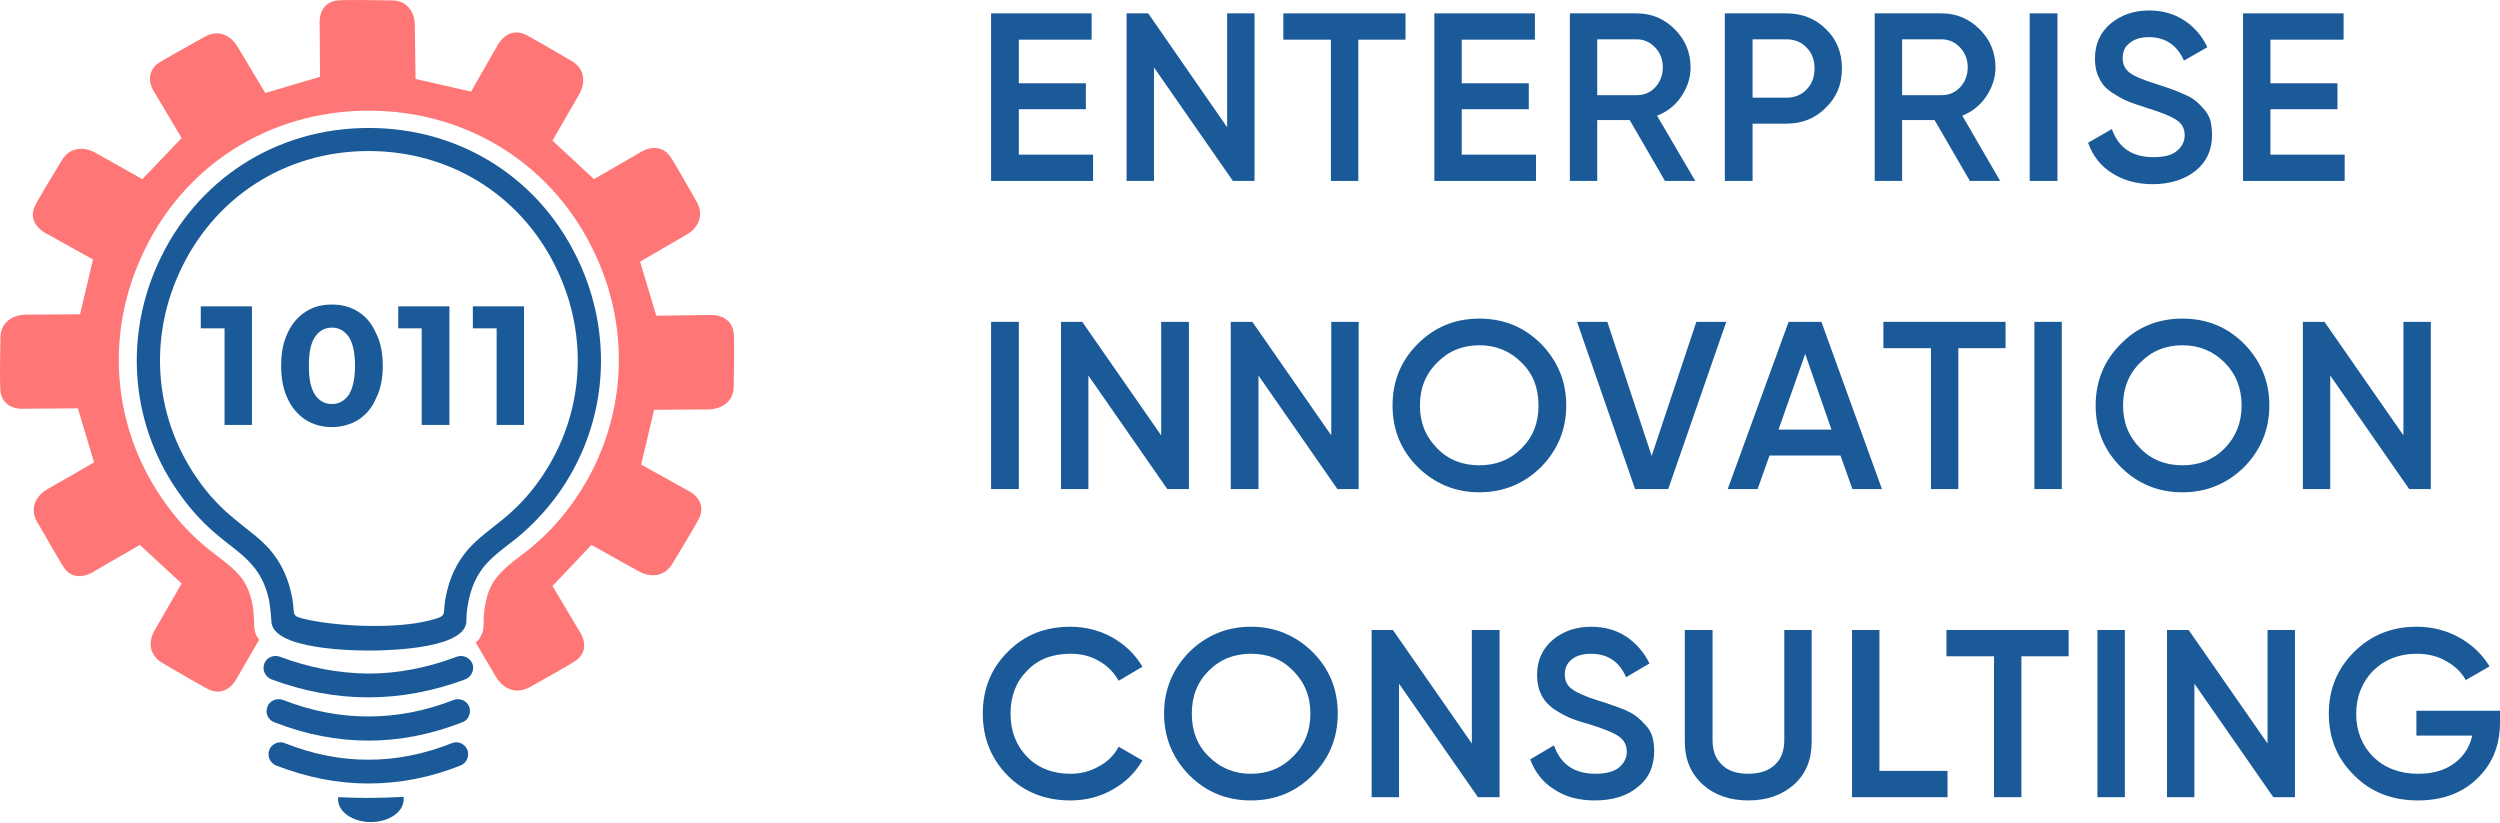
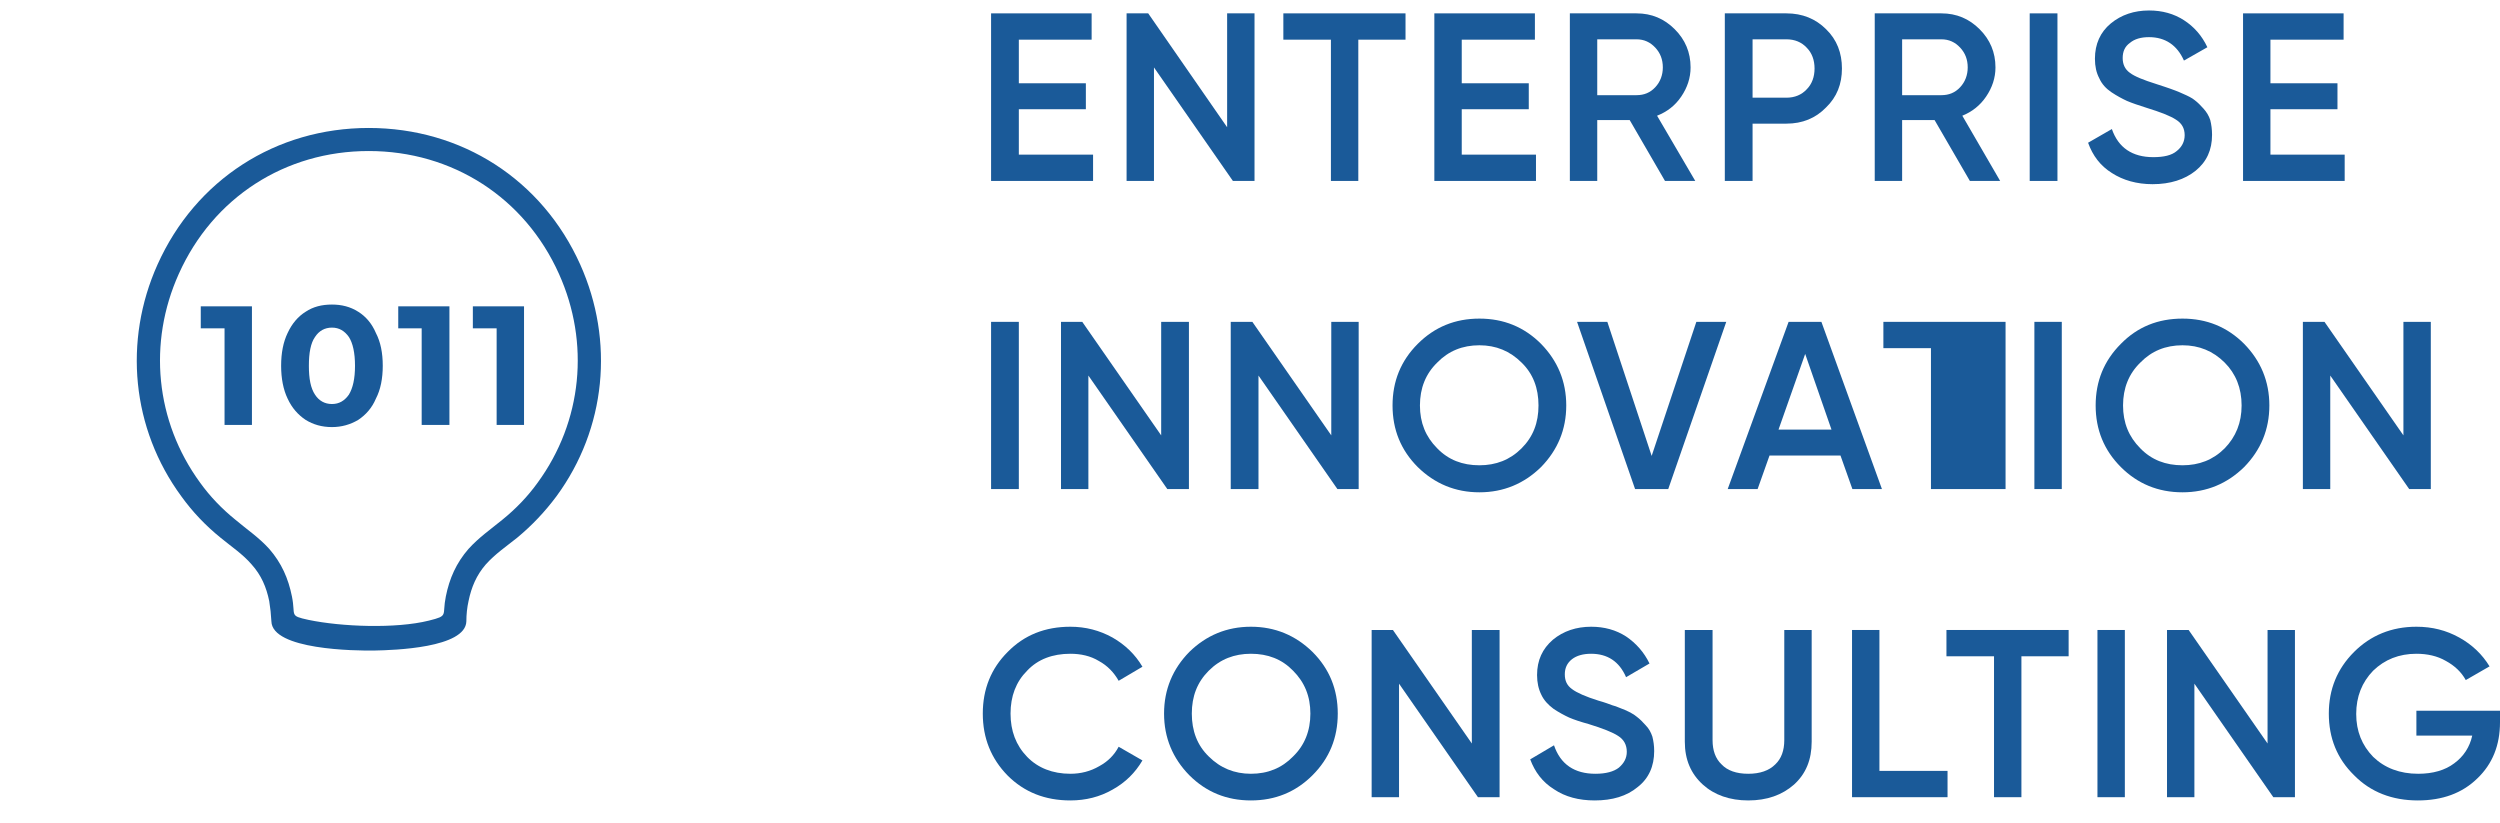
<svg xmlns="http://www.w3.org/2000/svg" width="729" height="240" viewBox="0 0 729 240" fill="none">
  <path d="M297.091 45.091H318.739V52.763H288.999V3.897H318.318V11.568H297.091V24.284H316.637V31.85H297.091V45.091Z" fill="#1A5A99" />
  <path d="M357.831 3.897H365.818V52.763H359.513L336.498 19.66V52.763H328.512V3.897H334.817L357.831 37.105V3.897Z" fill="#1A5A99" />
  <path d="M409.85 3.897V11.568H396.083V52.763H388.096V11.568H374.225V3.897H409.85Z" fill="#1A5A99" />
  <path d="M426.243 45.091H447.891V52.763H418.256V3.897H447.576V11.568H426.243V24.284H445.789V31.85H426.243V45.091Z" fill="#1A5A99" />
  <path d="M485.513 52.763L475.214 35.003H465.756V52.763H457.77V3.897H477.211C481.625 3.897 485.303 5.473 488.35 8.521C491.398 11.568 492.974 15.246 492.974 19.66C492.974 22.708 492.028 25.545 490.242 28.172C488.455 30.799 486.143 32.586 483.201 33.742L494.34 52.763H485.513ZM465.756 11.463V27.752H477.211C479.418 27.752 481.204 27.016 482.675 25.44C484.147 23.864 484.882 21.867 484.882 19.66C484.882 17.348 484.147 15.457 482.675 13.88C481.204 12.304 479.418 11.463 477.211 11.463H465.756Z" fill="#1A5A99" />
  <path d="M520.927 3.897C525.551 3.897 529.439 5.473 532.486 8.521C535.639 11.568 537.11 15.457 537.11 19.975C537.11 24.494 535.639 28.277 532.486 31.325C529.439 34.477 525.551 36.054 520.927 36.054H511.049V52.763H502.957V3.897H520.927ZM520.927 28.487C523.344 28.487 525.34 27.647 526.812 26.07C528.388 24.494 529.124 22.392 529.124 19.975C529.124 17.558 528.388 15.457 526.812 13.88C525.34 12.304 523.344 11.463 520.927 11.463H511.049V28.487H520.927Z" fill="#1A5A99" />
  <path d="M574.416 52.763L564.118 35.003H554.66V52.763H546.673V3.897H566.115C570.528 3.897 574.206 5.473 577.254 8.521C580.301 11.568 581.878 15.246 581.878 19.66C581.878 22.708 580.932 25.545 579.145 28.172C577.359 30.799 575.047 32.586 572.21 33.742L583.244 52.763H574.416ZM554.66 11.463V27.752H566.115C568.321 27.752 570.108 27.016 571.579 25.44C573.05 23.864 573.786 21.867 573.786 19.66C573.786 17.348 573.05 15.457 571.579 13.88C570.108 12.304 568.321 11.463 566.115 11.463H554.66Z" fill="#1A5A99" />
  <path d="M591.861 3.897H599.953V52.763H591.861V3.897Z" fill="#1A5A99" />
  <path d="M627.696 53.708C623.072 53.708 619.079 52.552 615.821 50.45C612.458 48.348 610.251 45.406 608.885 41.623L615.821 37.629C617.712 43.094 621.811 45.826 627.906 45.826C630.953 45.826 633.265 45.301 634.737 44.04C636.208 42.884 637.049 41.307 637.049 39.416C637.049 37.419 636.208 35.948 634.526 34.897C632.95 33.846 630.008 32.69 625.909 31.429C623.597 30.694 621.706 30.063 620.235 29.433C618.868 28.802 617.292 27.961 615.716 26.91C614.14 25.86 612.878 24.494 612.143 22.812C611.302 21.236 610.882 19.344 610.882 17.137C610.882 12.829 612.458 9.361 615.506 6.839C618.553 4.317 622.336 3.056 626.645 3.056C630.533 3.056 633.896 4.001 636.838 5.893C639.781 7.785 642.093 10.412 643.669 13.775L636.838 17.663C634.842 13.144 631.374 10.832 626.645 10.832C624.333 10.832 622.441 11.358 621.075 12.514C619.604 13.564 618.974 15.036 618.974 16.927C618.974 18.714 619.604 20.185 621.075 21.236C622.441 22.287 625.069 23.337 628.747 24.494C630.638 25.124 632.004 25.544 632.845 25.86C633.686 26.175 634.947 26.595 636.523 27.331C637.994 27.961 639.255 28.592 639.991 29.222C640.832 29.853 641.672 30.694 642.513 31.64C643.459 32.69 644.089 33.741 644.51 35.002C644.825 36.263 645.035 37.734 645.035 39.311C645.035 43.724 643.459 47.192 640.201 49.82C637.049 52.342 632.845 53.708 627.696 53.708Z" fill="#1A5A99" />
  <path d="M662.059 45.091H683.707V52.763H654.073V3.897H683.392V11.568H662.059V24.284H681.606V31.85H662.059V45.091Z" fill="#1A5A99" />
  <path d="M288.999 93.852H297.091V142.612H288.999V93.852Z" fill="#1A5A99" />
  <path d="M338.6 93.852H346.692V142.612H340.387L317.372 109.51V142.612H309.386V93.852H315.586L338.6 126.954V93.852Z" fill="#1A5A99" />
  <path d="M388.201 93.852H396.188V142.612H389.988L366.974 109.51V142.612H358.882V93.852H365.187L388.201 126.954V93.852Z" fill="#1A5A99" />
  <path d="M449.362 136.201C444.423 141.035 438.433 143.557 431.392 143.557C424.351 143.557 418.361 141.035 413.422 136.201C408.483 131.262 406.066 125.272 406.066 118.231C406.066 111.19 408.483 105.201 413.422 100.261C418.361 95.322 424.351 92.905 431.392 92.905C438.433 92.905 444.423 95.322 449.362 100.261C454.196 105.201 456.718 111.19 456.718 118.231C456.718 125.272 454.196 131.262 449.362 136.201ZM419.097 130.737C422.355 134.1 426.453 135.676 431.392 135.676C436.226 135.676 440.325 134.1 443.687 130.737C447.05 127.374 448.627 123.276 448.627 118.231C448.627 113.187 447.05 108.984 443.687 105.726C440.325 102.363 436.226 100.682 431.392 100.682C426.453 100.682 422.355 102.363 419.097 105.726C415.734 108.984 414.053 113.187 414.053 118.231C414.053 123.276 415.734 127.374 419.097 130.737Z" fill="#1A5A99" />
  <path d="M476.79 142.612L459.871 93.852H468.699L481.624 132.944L494.655 93.852H503.377L486.458 142.612H476.79Z" fill="#1A5A99" />
  <path d="M540.158 142.612L536.69 132.839H515.988L512.52 142.612H503.798L521.557 93.852H531.12L548.775 142.612H540.158ZM518.615 125.273H534.063L526.391 103.204L518.615 125.273Z" fill="#1A5A99" />
-   <path d="M584.82 93.852V101.523H571.054V142.612H563.067V101.523H549.196V93.852H584.82Z" fill="#1A5A99" />
+   <path d="M584.82 93.852V101.523V142.612H563.067V101.523H549.196V93.852H584.82Z" fill="#1A5A99" />
  <path d="M593.227 93.852H601.214V142.612H593.227V93.852Z" fill="#1A5A99" />
  <path d="M654.388 136.201C649.449 141.035 643.459 143.557 636.418 143.557C629.272 143.557 623.282 141.035 618.448 136.201C613.509 131.262 611.092 125.272 611.092 118.231C611.092 111.19 613.509 105.201 618.448 100.261C623.282 95.322 629.272 92.905 636.418 92.905C643.459 92.905 649.449 95.322 654.388 100.261C659.222 105.201 661.744 111.19 661.744 118.231C661.744 125.272 659.222 131.262 654.388 136.201ZM624.123 130.737C627.381 134.1 631.479 135.676 636.418 135.676C641.252 135.676 645.351 134.1 648.713 130.737C651.971 127.374 653.652 123.276 653.652 118.231C653.652 113.187 651.971 108.984 648.713 105.726C645.351 102.363 641.252 100.682 636.418 100.682C631.479 100.682 627.381 102.363 624.123 105.726C620.76 108.984 619.079 113.187 619.079 118.231C619.079 123.276 620.76 127.374 624.123 130.737Z" fill="#1A5A99" />
  <path d="M700.837 93.852H708.824V142.612H702.518L679.504 109.51V142.612H671.518V93.852H677.823L700.837 126.954V93.852Z" fill="#1A5A99" />
  <path d="M312.118 233.408C304.762 233.408 298.667 230.991 293.833 226.157C288.999 221.218 286.582 215.228 286.582 208.082C286.582 200.936 288.999 194.946 293.833 190.112C298.667 185.173 304.762 182.756 312.118 182.756C316.532 182.756 320.63 183.807 324.413 185.908C328.091 188.01 331.034 190.848 333.136 194.421L326.2 198.519C324.834 196.102 322.942 194.105 320.42 192.739C318.003 191.268 315.166 190.637 312.118 190.637C306.969 190.637 302.66 192.214 299.508 195.577C296.25 198.834 294.674 203.038 294.674 208.082C294.674 213.126 296.25 217.33 299.508 220.692C302.66 223.95 306.969 225.632 312.118 225.632C315.166 225.632 318.003 224.896 320.525 223.425C323.047 222.059 324.939 220.167 326.2 217.75L333.136 221.743C331.034 225.316 328.196 228.154 324.413 230.255C320.735 232.357 316.637 233.408 312.118 233.408Z" fill="#1A5A99" />
  <path d="M382.737 226.052C377.798 230.991 371.808 233.408 364.767 233.408C357.726 233.408 351.736 230.991 346.797 226.052C341.963 221.113 339.441 215.123 339.441 208.082C339.441 201.041 341.963 195.051 346.797 190.112C351.736 185.278 357.726 182.756 364.767 182.756C371.808 182.756 377.798 185.278 382.737 190.112C387.676 195.051 390.093 201.041 390.093 208.082C390.093 215.123 387.676 221.113 382.737 226.052ZM352.472 220.587C355.834 223.95 359.933 225.632 364.767 225.632C369.706 225.632 373.804 223.95 377.062 220.587C380.425 217.33 382.106 213.126 382.106 208.082C382.106 203.038 380.425 198.939 377.062 195.577C373.804 192.214 369.706 190.637 364.767 190.637C359.933 190.637 355.834 192.214 352.472 195.577C349.109 198.939 347.533 203.038 347.533 208.082C347.533 213.126 349.109 217.33 352.472 220.587Z" fill="#1A5A99" />
  <path d="M429.186 183.702H437.277V232.462H430.972L407.958 199.36V232.462H399.971V183.702H406.171L429.186 216.804V183.702Z" fill="#1A5A99" />
  <path d="M465.021 233.408C460.397 233.408 456.403 232.357 453.146 230.15C449.783 228.049 447.576 225.106 446.21 221.428L453.146 217.33C455.037 222.899 459.136 225.632 465.231 225.632C468.278 225.632 470.59 225.001 472.061 223.845C473.533 222.584 474.373 221.113 474.373 219.221C474.373 217.225 473.533 215.648 471.851 214.597C470.275 213.546 467.333 212.391 463.234 211.129C460.922 210.499 459.031 209.868 457.559 209.238C456.193 208.607 454.617 207.767 453.041 206.716C451.464 205.56 450.203 204.194 449.468 202.617C448.627 200.936 448.207 199.044 448.207 196.838C448.207 192.529 449.783 189.166 452.83 186.539C455.878 184.017 459.661 182.756 463.97 182.756C467.858 182.756 471.221 183.702 474.163 185.593C477.106 187.59 479.418 190.217 480.994 193.475L474.163 197.468C472.167 192.844 468.699 190.637 463.97 190.637C461.658 190.637 459.766 191.163 458.4 192.214C456.929 193.37 456.298 194.841 456.298 196.627C456.298 198.519 456.929 199.885 458.4 200.936C459.766 201.987 462.393 203.143 466.071 204.299C467.963 204.824 469.329 205.35 470.17 205.665C471.011 205.875 472.272 206.401 473.848 207.031C475.319 207.662 476.58 208.397 477.316 209.028C478.157 209.658 478.997 210.499 479.838 211.445C480.784 212.391 481.414 213.546 481.835 214.808C482.15 216.069 482.36 217.435 482.36 219.011C482.36 223.425 480.784 226.998 477.526 229.52C474.373 232.147 470.17 233.408 465.021 233.408Z" fill="#1A5A99" />
  <path d="M523.134 228.784C519.666 231.832 515.252 233.408 509.788 233.408C504.428 233.408 499.909 231.832 496.546 228.784C493.079 225.632 491.292 221.533 491.292 216.279V183.702H499.384V215.858C499.384 218.801 500.225 221.218 502.011 222.899C503.692 224.686 506.32 225.632 509.788 225.632C513.255 225.632 515.883 224.686 517.669 222.899C519.456 221.218 520.296 218.801 520.296 215.858V183.702H528.283V216.279C528.283 221.533 526.601 225.632 523.134 228.784Z" fill="#1A5A99" />
  <path d="M548.04 224.791H567.901V232.462H540.053V183.702H548.04V224.791Z" fill="#1A5A99" />
  <path d="M603.211 183.702V191.373H589.444V232.462H581.457V191.373H567.586V183.702H603.211Z" fill="#1A5A99" />
  <path d="M611.618 183.702H619.604V232.462H611.618V183.702Z" fill="#1A5A99" />
  <path d="M661.219 183.702H669.206V232.462H662.9L639.886 199.36V232.462H631.9V183.702H638.205L661.219 216.804V183.702Z" fill="#1A5A99" />
  <path d="M729 207.241V210.604C729 217.33 726.793 222.794 722.379 226.998C717.966 231.306 712.186 233.408 705.04 233.408C697.579 233.408 691.274 230.991 686.44 226.052C681.5 221.218 679.083 215.228 679.083 208.082C679.083 201.041 681.5 195.051 686.44 190.112C691.274 185.278 697.369 182.756 704.62 182.756C709.244 182.756 713.342 183.807 717.125 185.908C720.908 188.01 723.851 190.848 725.952 194.315L719.017 198.309C717.756 195.997 715.759 194.105 713.237 192.739C710.715 191.268 707.772 190.637 704.62 190.637C699.575 190.637 695.372 192.319 692.009 195.577C688.751 198.939 687.07 203.143 687.07 208.187C687.07 213.231 688.751 217.33 692.009 220.692C695.372 223.95 699.786 225.632 705.145 225.632C709.454 225.632 713.027 224.581 715.654 222.584C718.386 220.587 720.173 217.855 720.908 214.492H704.62V207.241H729Z" fill="#1A5A99" />
-   <path fill-rule="evenodd" clip-rule="evenodd" d="M120.964 7.47L121.174 23.023L137.358 26.701L144.714 13.88C146.711 9.992 149.548 8.836 152.49 9.782C154.067 10.307 164.05 16.297 166.467 17.663C170.355 19.765 170.986 23.758 168.884 27.541L161.107 40.992L173.193 52.237L186.118 44.776C189.796 42.359 192.844 42.779 194.946 44.986C196.102 46.247 201.671 56.335 203.037 58.647C205.349 62.535 203.878 66.319 200.2 68.42L186.644 76.302L191.373 92.065L206.4 91.855C210.814 91.645 213.231 93.536 213.861 96.479C214.282 98.055 213.966 109.615 213.966 112.347C214.072 116.761 210.919 119.283 206.505 119.388L190.742 119.493L186.959 135.466L199.99 142.717C203.983 144.609 205.139 147.446 204.193 150.389C203.668 151.965 197.573 161.843 196.207 164.155C194 168.043 190.007 168.674 186.223 166.572L172.457 158.901L161.107 170.881L168.674 183.596C171.196 187.169 170.67 190.217 168.464 192.213C167.203 193.369 156.904 198.939 154.592 200.305C150.704 202.512 146.921 201.146 144.609 197.363L138.724 187.379C139.354 186.854 139.985 186.118 140.3 185.278C141.036 183.911 141.036 182.44 141.036 180.969C141.036 179.288 141.246 177.606 141.561 175.925C142.192 172.667 143.348 169.935 145.555 167.518C147.972 164.786 151.229 162.579 154.172 160.267C158.796 156.484 162.894 152.28 166.467 147.341C182.02 126.113 184.752 98.791 173.928 74.936C161.948 48.349 136.622 32.27 107.513 32.27C78.509 32.27 53.078 48.349 41.203 74.936C30.379 98.791 33.006 126.113 48.664 147.341C52.237 152.28 56.23 156.484 60.959 160.267C63.797 162.579 67.159 164.786 69.576 167.518C71.783 169.935 72.834 172.667 73.57 175.925C73.885 177.606 73.99 179.288 74.095 180.969C74.095 182.44 74.095 183.911 74.726 185.278C74.936 185.698 75.251 186.118 75.566 186.539L69.366 197.258C67.37 201.146 64.532 202.302 61.59 201.356C60.013 200.831 50.03 194.841 47.613 193.474C43.62 191.268 42.989 187.379 45.196 183.596L52.972 170.145L40.782 158.901L27.857 166.362C24.178 168.779 21.131 168.359 19.134 166.152C17.978 164.891 12.409 154.697 10.938 152.385C8.626 148.602 10.097 144.819 13.88 142.612L27.436 134.836L22.707 119.073L7.68 119.178C3.266 119.493 0.849 117.601 0.219 114.659C-0.202 113.083 0.113 101.523 0.113 98.791C0.008 94.377 3.161 91.855 7.575 91.75L23.338 91.645L27.121 75.671L14.09 68.42C10.097 66.424 8.941 63.586 9.887 60.749C10.412 59.173 16.507 49.294 17.873 46.983C20.08 43.094 24.073 42.464 27.857 44.566L41.518 52.237L52.972 40.257L45.406 27.541C42.884 23.863 43.41 20.921 45.616 18.819C46.877 17.768 57.176 12.199 59.488 10.832C63.376 8.52 67.159 9.992 69.366 13.775L77.353 27.121L93.326 22.392L93.221 7.575C92.906 3.266 94.797 0.849 97.74 0.219C99.421 -0.202 111.191 0.113 113.923 0.113C118.442 0.008 120.964 3.161 120.964 7.47Z" fill="#FF7676" />
-   <path fill-rule="evenodd" clip-rule="evenodd" d="M117.706 232.357C117.706 232.567 117.706 232.777 117.706 233.092C117.706 236.77 113.398 239.713 108.143 239.713C102.889 239.713 98.58 236.77 98.58 233.092C98.58 232.882 98.58 232.672 98.58 232.462C101.418 232.567 104.255 232.672 107.092 232.672C110.56 232.672 114.133 232.567 117.706 232.357ZM80.505 223.214C78.719 222.479 77.878 220.482 78.509 218.695C79.244 216.909 81.241 215.963 83.027 216.699C91.224 219.956 99.316 221.533 107.408 221.533C115.499 221.533 123.591 219.956 131.788 216.699C133.574 215.963 135.571 216.909 136.307 218.695C136.937 220.482 136.097 222.479 134.31 223.214C125.378 226.787 116.34 228.469 107.408 228.469C98.37 228.469 89.438 226.682 80.505 223.214ZM79.98 210.604C78.193 209.973 77.248 207.976 77.983 206.085C78.614 204.298 80.716 203.458 82.502 204.088C90.804 207.346 99.106 208.922 107.408 208.922C115.71 208.922 124.012 207.346 132.313 204.088C134.1 203.458 136.097 204.298 136.832 206.085C137.463 207.871 136.622 209.973 134.836 210.604C125.693 214.177 116.55 215.963 107.408 215.963C98.265 215.963 89.123 214.177 79.98 210.604ZM79.139 198.098C77.353 197.363 76.407 195.366 77.037 193.579C77.668 191.793 79.665 190.847 81.556 191.478C90.173 194.735 98.79 196.312 107.408 196.417C116.025 196.417 124.642 194.735 133.259 191.478C135.046 190.847 137.042 191.793 137.778 193.579C138.409 195.366 137.463 197.363 135.676 198.098C126.323 201.566 116.866 203.353 107.408 203.353C97.95 203.353 88.492 201.566 79.139 198.098Z" fill="#1A5A99" />
  <path fill-rule="evenodd" clip-rule="evenodd" d="M107.513 37.315C80.505 37.315 57.071 52.342 45.932 77.143C35.948 99.422 38.365 124.958 52.867 144.714C56.125 149.233 59.908 153.226 64.322 156.799C67.37 159.321 70.732 161.528 73.359 164.576C76.197 167.728 77.668 171.196 78.509 175.295C78.824 177.186 79.034 179.183 79.139 181.18C79.35 189.482 103.52 189.797 109.299 189.692C114.764 189.587 135.781 188.956 135.992 181.18C135.992 179.183 136.202 177.186 136.622 175.295C137.463 171.196 138.934 167.728 141.666 164.576C144.399 161.528 147.656 159.321 150.809 156.799C155.118 153.226 158.901 149.233 162.264 144.714C176.766 124.958 179.183 99.422 169.199 77.143C158.06 52.342 134.626 37.315 107.513 37.315ZM89.963 180.759C99.526 182.756 115.395 183.387 125.063 180.97C130.947 179.498 128.846 179.603 130.002 173.929C131.053 168.674 133.049 164.156 136.622 160.057C139.67 156.694 143.033 154.382 146.5 151.545C150.389 148.392 153.857 144.819 156.799 140.721C169.83 122.856 172.037 99.947 162.999 79.875C153.016 57.597 131.893 44.041 107.513 44.041C83.133 44.041 62.115 57.597 52.132 79.875C43.094 99.947 45.301 122.856 58.332 140.721C61.275 144.819 64.742 148.392 68.631 151.545C71.993 154.382 75.461 156.694 78.509 160.057C82.082 164.156 84.079 168.674 85.129 173.929C86.285 179.603 84.183 179.498 89.963 180.759Z" fill="#1A5A99" />
  <path fill-rule="evenodd" clip-rule="evenodd" d="M73.465 89.333V123.907H65.478V95.743H58.542V89.333H73.465ZM131.053 89.333V123.907H122.961V95.743H116.13V89.333H131.053ZM152.806 89.333V123.907H144.819V95.743H137.883V89.333H152.806ZM96.794 124.537C93.852 124.537 91.33 123.802 89.123 122.436C86.916 120.964 85.129 118.968 83.868 116.235C82.607 113.608 81.977 110.351 81.977 106.672C81.977 102.889 82.607 99.737 83.868 97.109C85.129 94.377 86.916 92.275 89.123 90.909C91.33 89.438 93.852 88.808 96.794 88.808C99.632 88.808 102.154 89.438 104.466 90.909C106.672 92.275 108.459 94.377 109.615 97.109C110.981 99.737 111.612 102.889 111.612 106.672C111.612 110.351 110.981 113.608 109.615 116.235C108.459 118.968 106.672 120.964 104.466 122.436C102.154 123.802 99.632 124.537 96.794 124.537ZM96.794 117.812C98.896 117.812 100.472 116.866 101.733 115.079C102.889 113.188 103.52 110.456 103.52 106.672C103.52 102.889 102.889 100.052 101.733 98.266C100.472 96.479 98.896 95.533 96.794 95.533C94.692 95.533 93.011 96.479 91.855 98.266C90.594 100.052 90.069 102.889 90.069 106.672C90.069 110.456 90.594 113.188 91.855 115.079C93.011 116.866 94.692 117.812 96.794 117.812Z" fill="#1A5A99" />
</svg>